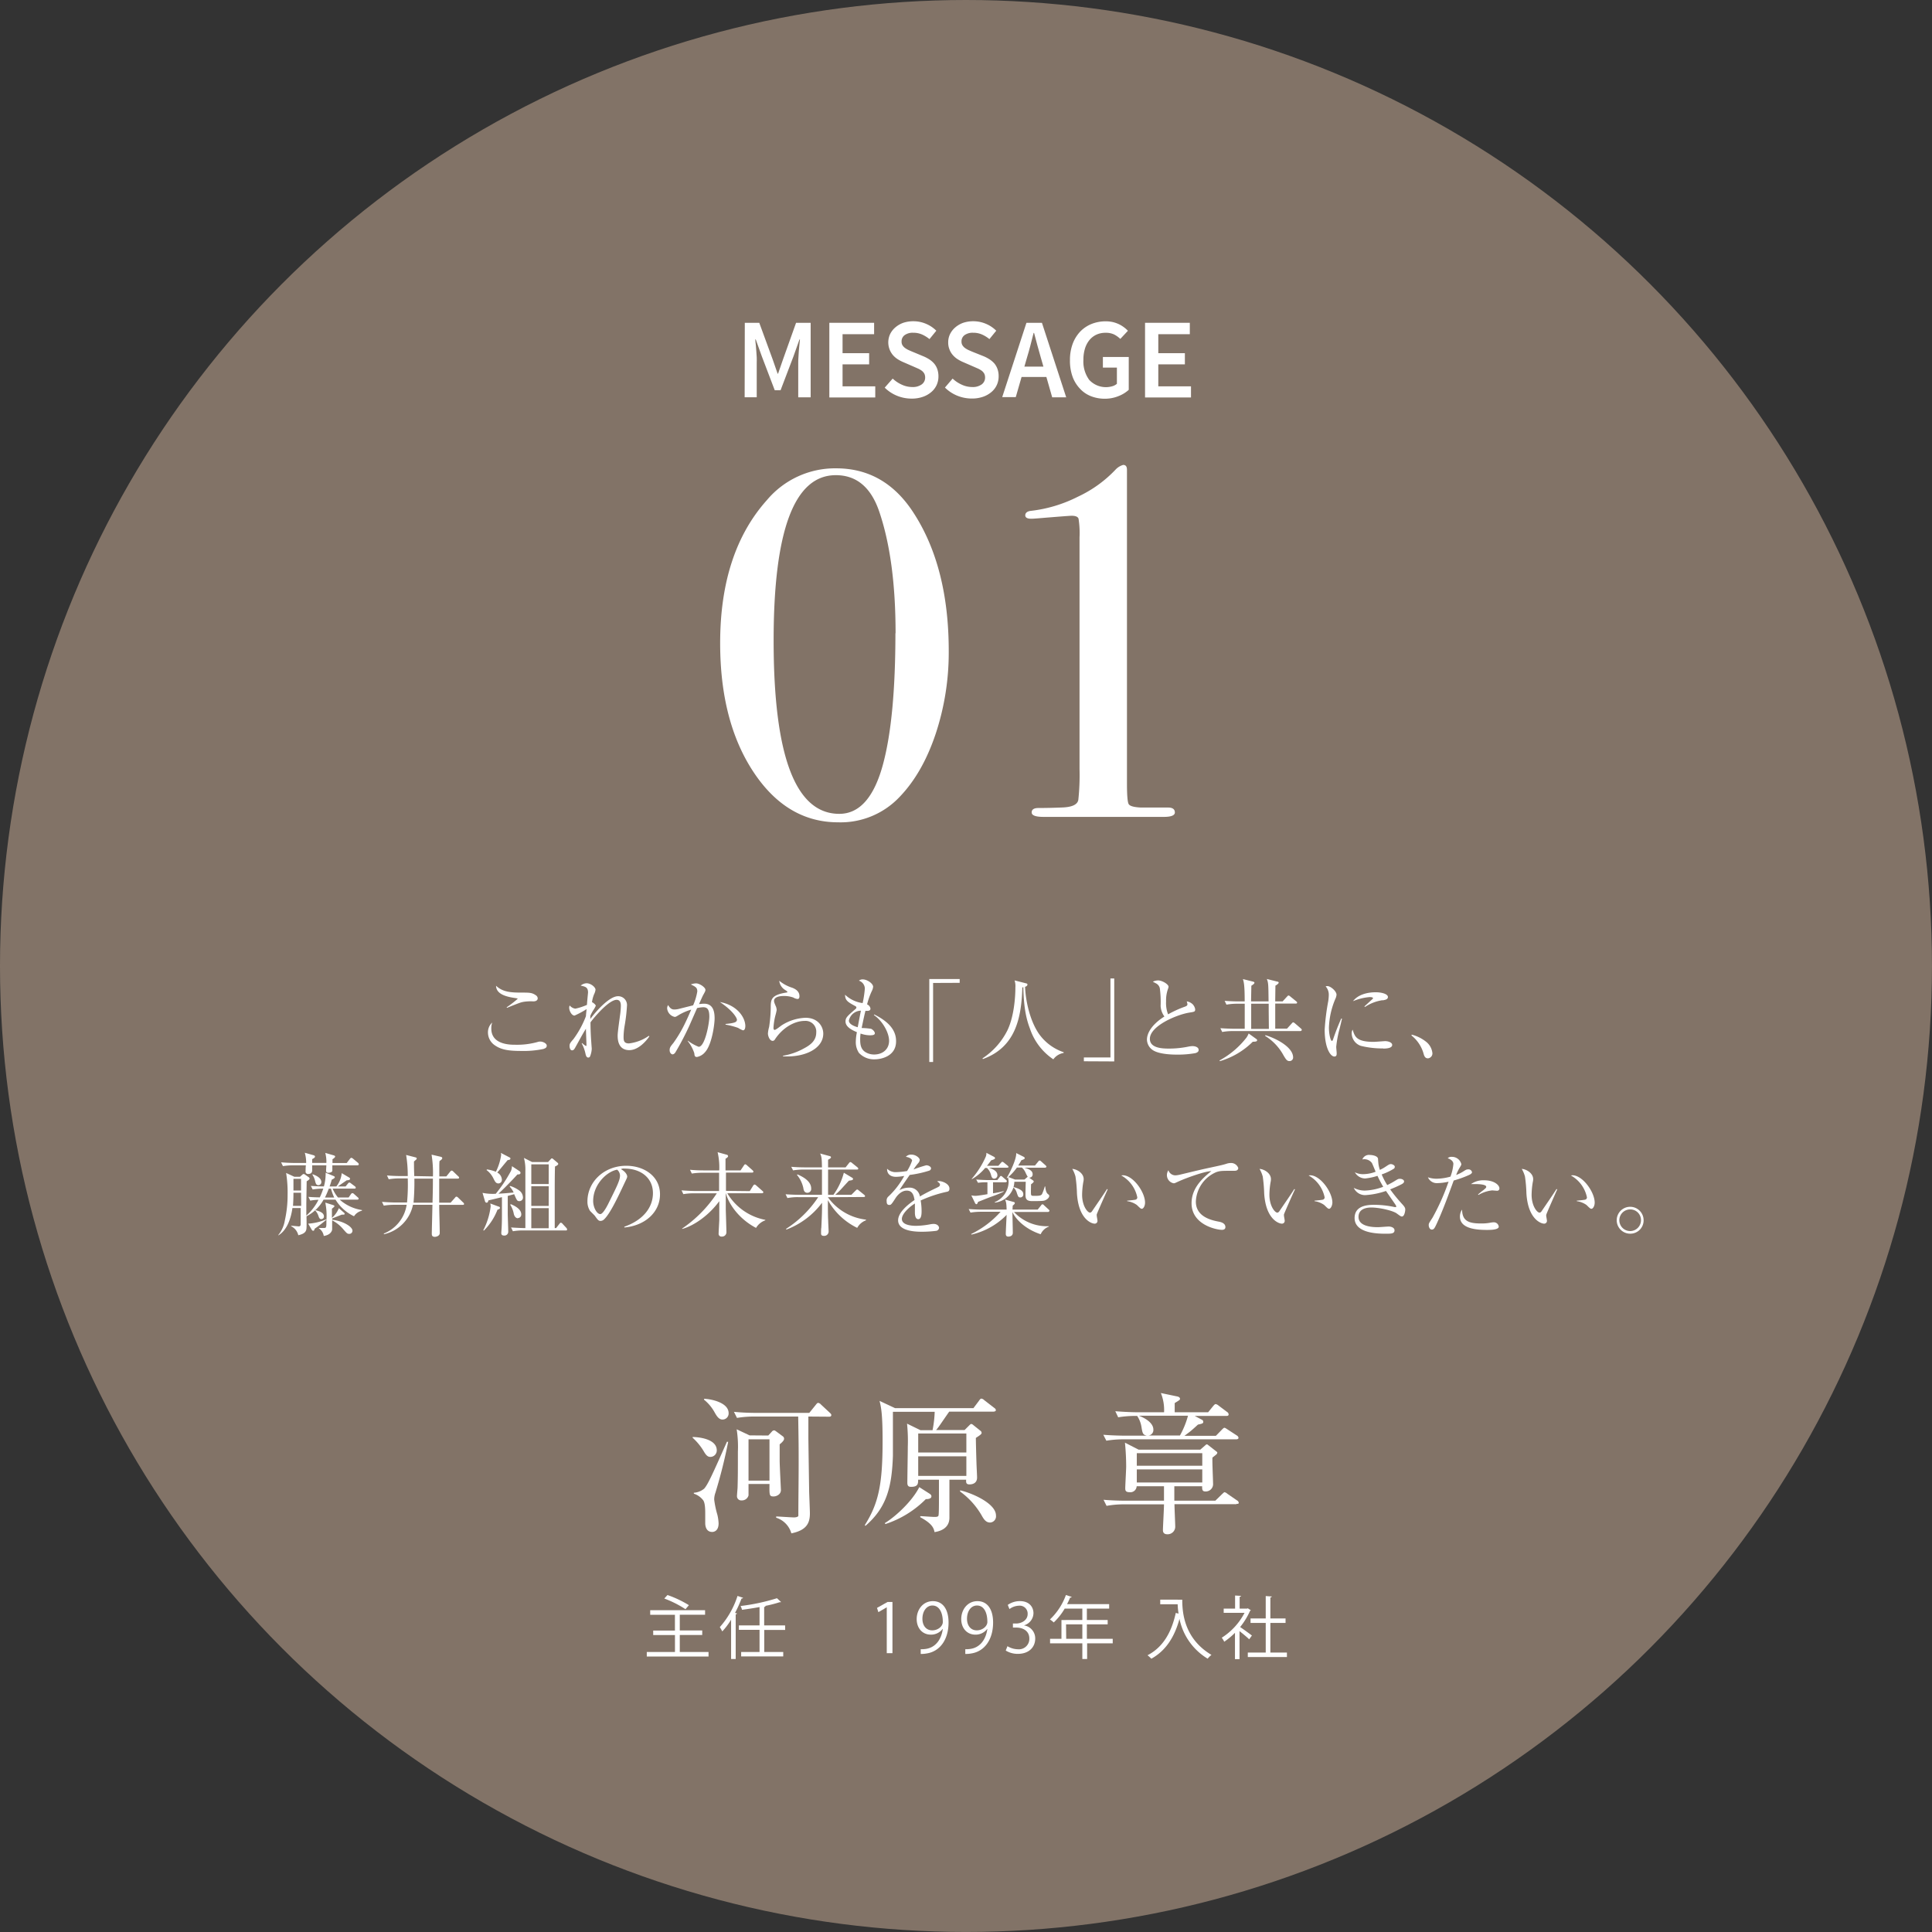
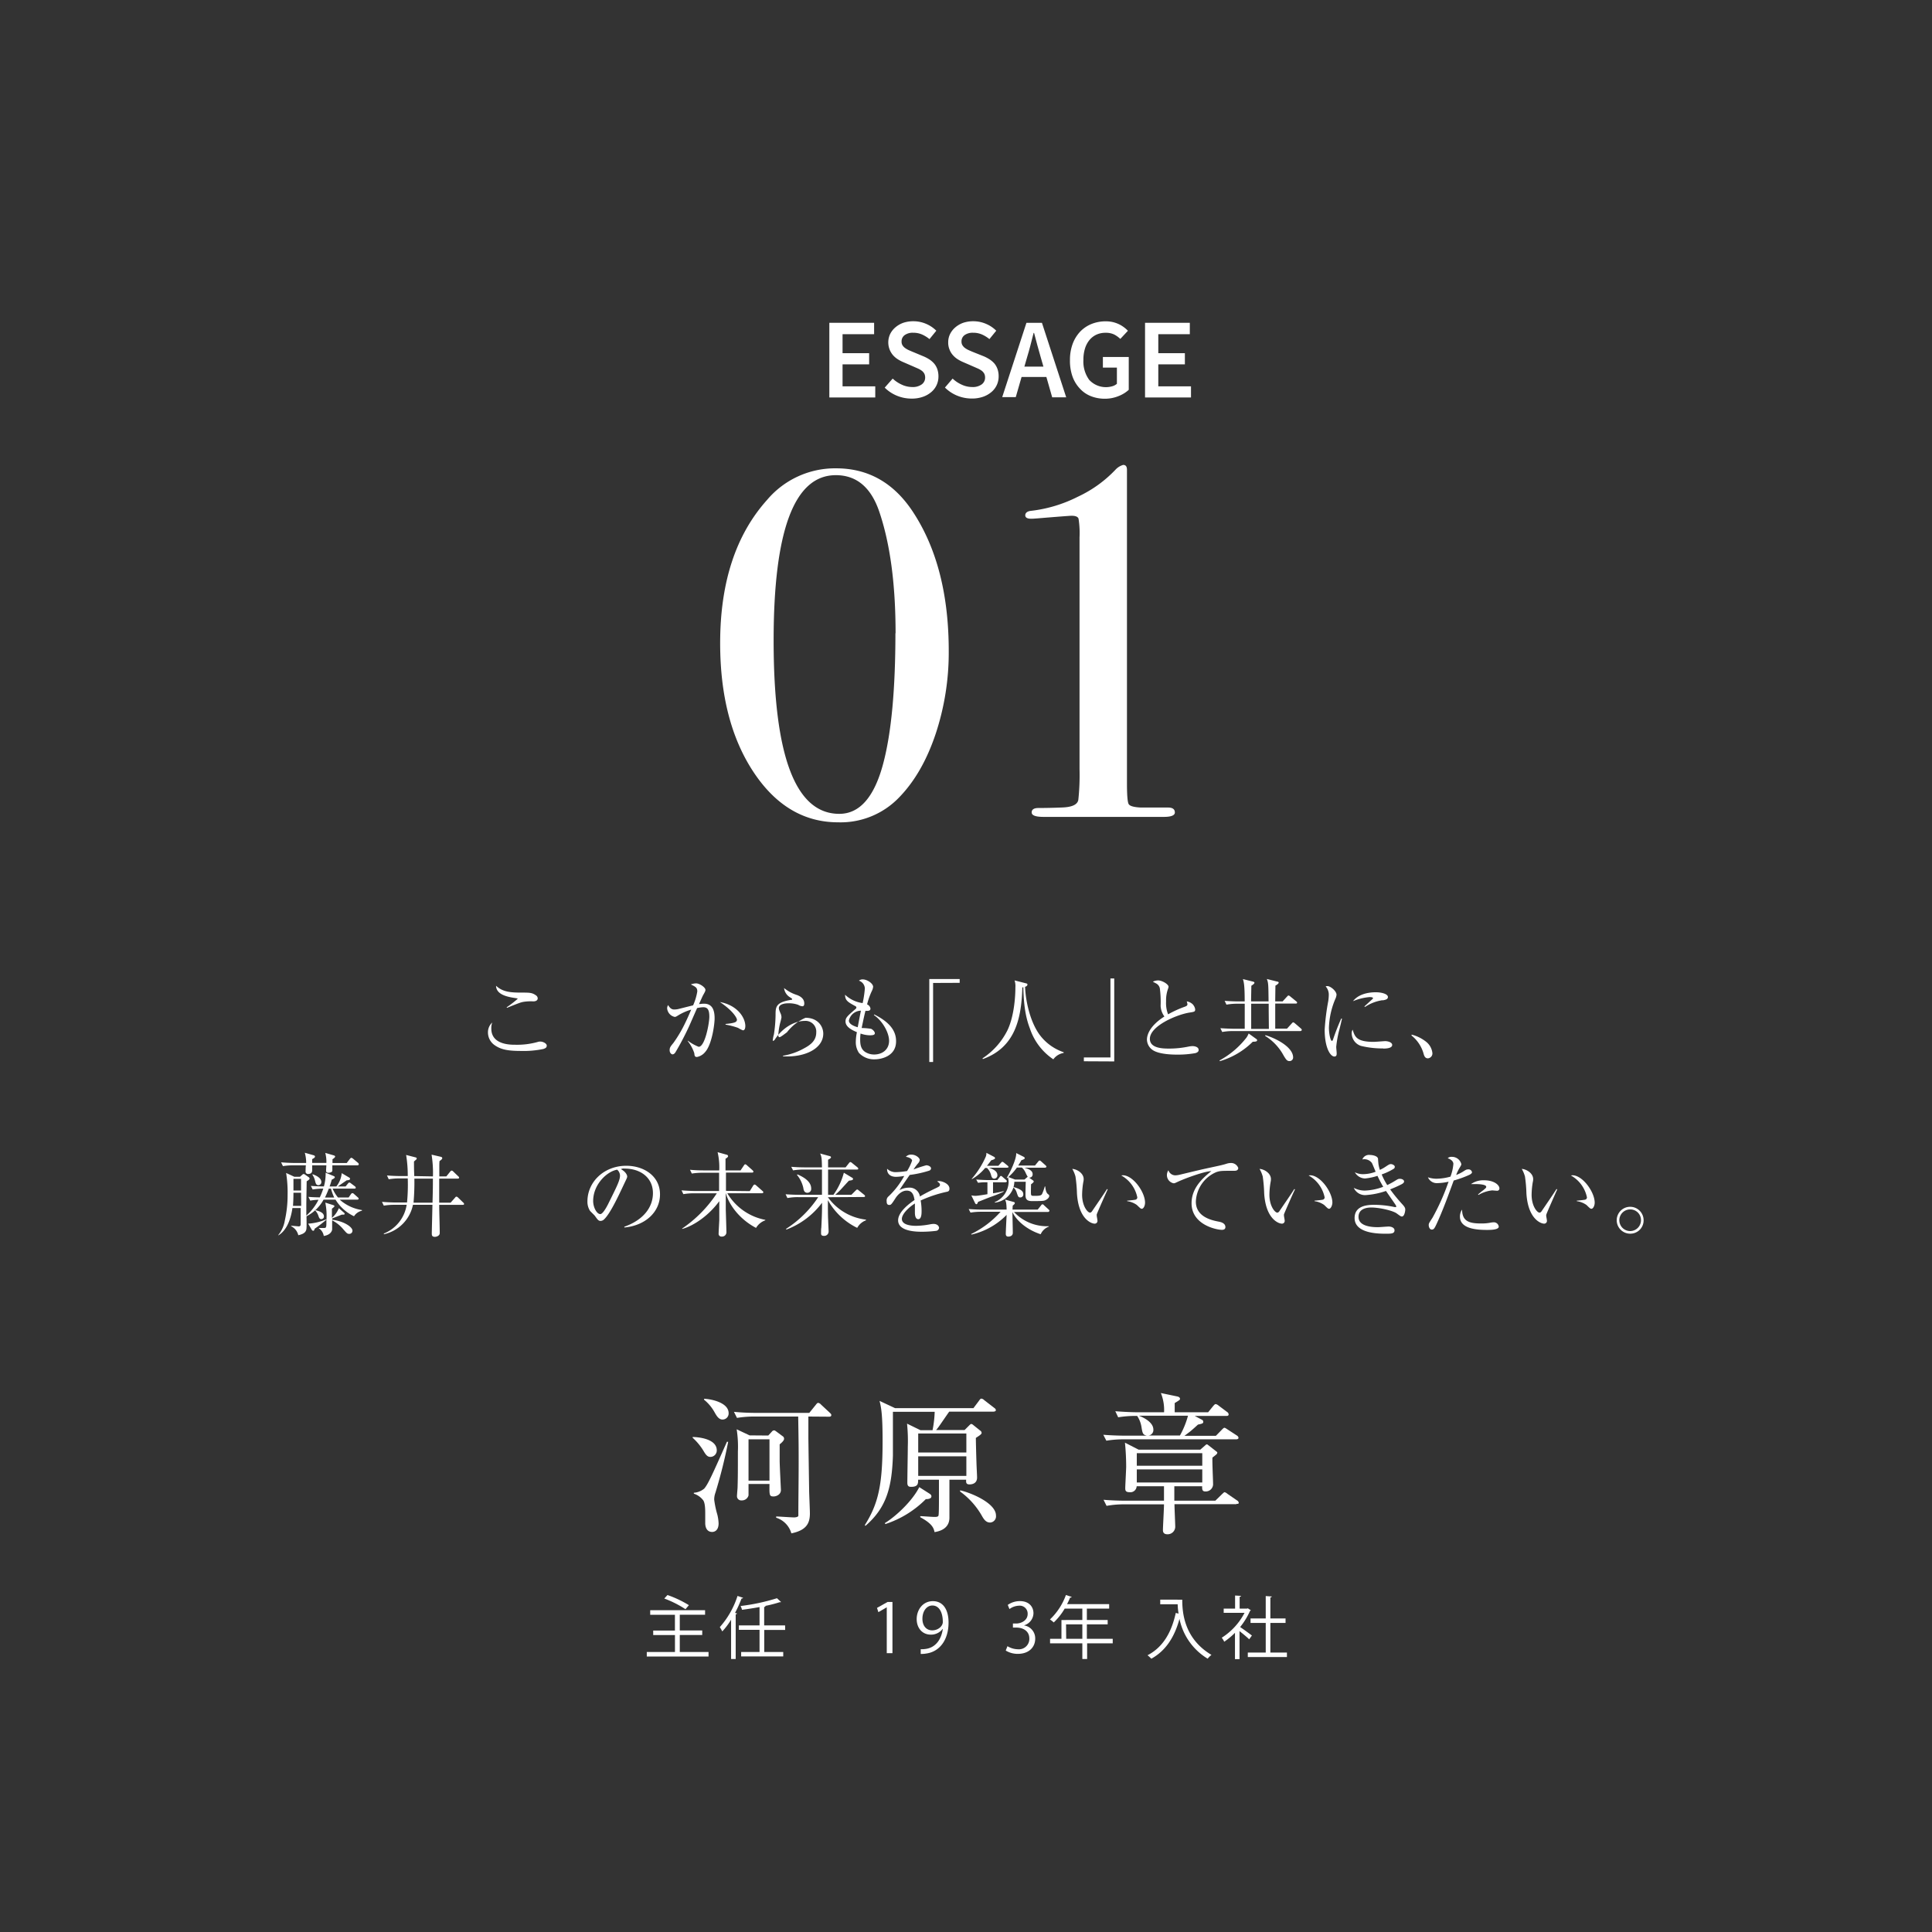
<svg xmlns="http://www.w3.org/2000/svg" viewBox="0 0 508.73 508.73">
  <rect x="0" y="0" width="508.73" height="508.73" fill="#333333" stroke="none" />
  <defs>
    <style>.cls-1{fill:#968375;opacity:0.8;}.cls-2{fill:#fff;}</style>
  </defs>
  <title>message01</title>
  <g id="レイヤー_2" data-name="レイヤー 2">
    <g id="_レイヤー_" data-name="&lt;レイヤー&gt;">
-       <circle class="cls-1" cx="254.36" cy="254.36" r="254.36" />
      <path class="cls-2" d="M143.1,276.21a25.33,25.33,0,0,1-5.93.52c-3.41,0-5.28-.36-6.91-1.51a4.07,4.07,0,0,1-1.77-3.29,3.48,3.48,0,0,1,1.12-2.68,4.43,4.43,0,0,0-.24,1.6c0,4.25,5,4.25,6.29,4.25a20,20,0,0,0,5.88-.72,2.16,2.16,0,0,1,.7-.12c.74,0,1.73.48,1.73,1.08S143.46,276.06,143.1,276.21Zm-2.69-12.53a12.17,12.17,0,0,0-2.54.12c-.74.14-1.06.24-4.37,1.58l-.09-.14a28.49,28.49,0,0,0,2.9-2.23c0-.08-.14-.12-.29-.15-1.94-.29-5.35-.77-5.4-3.29,1.73,1.64,3.84,1.8,6.7,1.8,2.11,0,2.78,0,3.77.7a1,1,0,0,1,.5.82C141.59,263.08,141.49,263.68,140.41,263.68Z" />
-       <path class="cls-2" d="M165.71,276.52c-3.05,0-3.07-3-3.07-3.89s.53-4.49.62-5.23a20,20,0,0,0,.22-2.47c0-.46,0-1.66-1.11-1.66-2,0-5.83,4.49-6.88,5.93,0,1.77.07,3.5.21,5.28,0,.14.12,1.66.12,1.7a6.31,6.31,0,0,1-.45,2,.49.49,0,0,1-.48.29c-.41,0-.6-.43-.72-1a10.06,10.06,0,0,0-1-2.74l.12-.07a4.9,4.9,0,0,0,1,.77c.12,0,.14-.12.14-.29,0-.34-.14-3.58-.14-4.25-.82,1.25-1.78,3.1-2.67,4.68-.38.7-.55,1-1,1s-.64-.63-.64-1.11,0-.72,1-1.82a25.39,25.39,0,0,0,3.31-6.07c0-.34.1-1.08.17-1.85a24.33,24.33,0,0,1-3.17,1.7c-.77,0-1.41-1.25-1.41-2.06a1.23,1.23,0,0,1,.14-.6,2.31,2.31,0,0,0,1.49.84,15.88,15.88,0,0,0,3.05-1c0-.44.28-3.2.28-3.24,0-1.4-.69-1.56-1.94-1.83a2.53,2.53,0,0,1,1.56-.62c1.13,0,2.35,1.05,2.35,1.7a3.58,3.58,0,0,1-.38,1.2,8.54,8.54,0,0,0-.55,2.09c.16,0,1,.62,1,.94a6.77,6.77,0,0,1-.69,1.22,11.43,11.43,0,0,0-.75,1.44c0,.24,0,.36,0,.82,1.46-2,5-6,7.3-6a2.32,2.32,0,0,1,2.35,2.57,45.55,45.55,0,0,1-.63,5.3,19.48,19.48,0,0,0-.26,2.71c0,1,0,1.85,1.42,1.85a11.41,11.41,0,0,0,5.23-2l.14.15C170.15,274.12,168.11,276.52,165.71,276.52Z" />
      <path class="cls-2" d="M185.65,277.05a3.67,3.67,0,0,1-2.11,1.27c-.6,0-.65-.29-.72-1a10.26,10.26,0,0,0-1.73-3.19l0-.12a12,12,0,0,0,2.88,1.63c1.68,0,2.81-6.24,2.81-7.92,0-1.92-.51-2.5-1.64-2.5a9.55,9.55,0,0,0-1.58.22c-.34.77-1.85,4.22-2.11,4.8a73.4,73.4,0,0,1-3.63,6.91c-.24.31-.45.48-.74.48s-.75-.4-.75-1.08.17-.93,1-1.94a34.65,34.65,0,0,0,3.19-5.45c.53-1.08,1-2.18,1.49-3.31a14.09,14.09,0,0,0-3.34,1.46c-.57.36-.76.46-1,.46a2.52,2.52,0,0,1-2-2.26,1.65,1.65,0,0,1,.26-.86c.6,1.08,1.2,1.17,1.64,1.17a5.34,5.34,0,0,0,1.39-.21l3.55-.89a14.75,14.75,0,0,0,1.1-3.65c0-1-.4-1.2-1.7-1.85a4.22,4.22,0,0,1,1.39-.28c.91,0,2.45,1.05,2.45,1.7,0,.29-.05.41-.6,1.39-.14.24-.72,1.56-1.08,2.35.31,0,.79-.09,1.32-.09,2.28,0,2.78,1.87,2.78,3.86C188.17,269.82,187.43,275.13,185.65,277.05Zm10-5.74a6.24,6.24,0,0,1-1.29-.65,19.78,19.78,0,0,0-3.31-.86v-.17c2.42-.24,3-.48,3-1.15,0-.27-.77-2.14-4.49-4.63,4.49.81,6.7,4,6.7,6.38C196.24,270.42,196.24,271.31,195.61,271.31Z" />
-       <path class="cls-2" d="M206.17,278.15V278a17.22,17.22,0,0,0,5.64-2c1.71-.91,3.12-2.07,3.12-4.11a2.82,2.82,0,0,0-3-3.07c-2.86,0-5.93,1.92-7.85,4.83a.73.73,0,0,1-.6.43c-.89,0-1.27-1.42-1.27-1.92a8,8,0,0,1,.31-1.73,36.61,36.61,0,0,0,.43-5c0-2.18,0-3.43,4.16-4.08.14,0,.21-.05.21-.17s-.07-.17-.65-.55a3.25,3.25,0,0,1-1.48-2.38,10.11,10.11,0,0,0,3.45,1.85c.53.22,1.87.77,1.87,2.21,0,.53-.19.74-.5.74a2.5,2.5,0,0,1-1.1-.38,7.27,7.27,0,0,0-2.5-.41c-1.82,0-2.59.58-2.59,1.27,0,.24,0,.39.53,1.59a3.06,3.06,0,0,1,.16.84,12.6,12.6,0,0,1-.33,1.41,17,17,0,0,0-.51,3.27c0,.14,0,.55.32.55s1.63-1.08,1.94-1.27A12.5,12.5,0,0,1,212.1,268c3.29,0,4.68,2.3,4.68,4.17C216.78,276.14,211.89,278.49,206.17,278.15Z" />
+       <path class="cls-2" d="M206.17,278.15V278a17.22,17.22,0,0,0,5.64-2c1.71-.91,3.12-2.07,3.12-4.11a2.82,2.82,0,0,0-3-3.07c-2.86,0-5.93,1.92-7.85,4.83a.73.73,0,0,1-.6.43a8,8,0,0,1,.31-1.73,36.61,36.61,0,0,0,.43-5c0-2.18,0-3.43,4.16-4.08.14,0,.21-.05.21-.17s-.07-.17-.65-.55a3.25,3.25,0,0,1-1.48-2.38,10.11,10.11,0,0,0,3.45,1.85c.53.22,1.87.77,1.87,2.21,0,.53-.19.74-.5.74a2.5,2.5,0,0,1-1.1-.38,7.27,7.27,0,0,0-2.5-.41c-1.82,0-2.59.58-2.59,1.27,0,.24,0,.39.53,1.59a3.06,3.06,0,0,1,.16.84,12.6,12.6,0,0,1-.33,1.41,17,17,0,0,0-.51,3.27c0,.14,0,.55.32.55s1.63-1.08,1.94-1.27A12.5,12.5,0,0,1,212.1,268c3.29,0,4.68,2.3,4.68,4.17C216.78,276.14,211.89,278.49,206.17,278.15Z" />
      <path class="cls-2" d="M230.34,278.94a5.4,5.4,0,0,1-4.17-1.7,5.07,5.07,0,0,1-.82-3,12.8,12.8,0,0,1,.29-2.45c-1.13-.48-3-1.32-3-2.81,0-1,.43-1.39,2.57-3.24.26-.21.29-.33.29-.45s-.08-.27-.27-.36c-2-1.08-2.69-1.49-2.71-3a8.29,8.29,0,0,0,4.63,2.2,27.7,27.7,0,0,0,.58-3.84,2.25,2.25,0,0,0-1.56-2.06,1.47,1.47,0,0,1,1-.34c1.15,0,2.74,1.08,2.74,1.95a3.13,3.13,0,0,1-.36,1.15,19.3,19.3,0,0,0-1.23,3.48,1.44,1.44,0,0,1,.89,1.1c0,.65-.65.63-1.32.6-.31,1.25-.36,1.47-1,4.52a19.57,19.57,0,0,1,2.47.21c.41.17,1,.72,1,1.18s-.6.53-1.32.53a7.62,7.62,0,0,1-2.44-.46,11.35,11.35,0,0,0-.1,1.61c0,1.41.24,2.52,1.32,3.24a4.33,4.33,0,0,0,2.35.67c2.31,0,3.94-1.44,3.94-3.6s-1.73-5.26-4-6.79l.1-.15c3.62,1.8,5.74,4,5.74,7C236,278.15,232,278.94,230.34,278.94Zm-6.81-10.2c0,1,1.56,1.54,2.32,1.75.17-.88.44-2.35.84-4.36A3.29,3.29,0,0,0,223.53,268.74Z" />
      <path class="cls-2" d="M245.7,258.83v20.81h-1V257.8h8v1Z" />
      <path class="cls-2" d="M280.07,277.26a4.19,4.19,0,0,0-2.71,1.68,15.79,15.79,0,0,1-6.15-8.06c-.81-2.14-1.63-5-1.75-10.92l-.26.05c-.24,8.16-1.83,15.76-10.39,18.86l-.1-.19a18.94,18.94,0,0,0,6.55-7.35c1.73-3.57,2.11-8.66,2.11-11.35a4.93,4.93,0,0,0-.21-1.82l2.9.74c.41.1.48.15.48.34,0,.38-.38.53-.62.6.17,4.17,1.44,9.21,3.67,12.41a13.06,13.06,0,0,0,6.5,4.82Z" />
      <path class="cls-2" d="M285.4,279.45v-1h7v-20.8h1v21.84Z" />
      <path class="cls-2" d="M314.75,277.31a26.33,26.33,0,0,1-4.75.39c-.82,0-4.73,0-6.48-1.21a3.42,3.42,0,0,1-1.51-2.73c0-1.49,1-3.82,4.6-6.1a5.13,5.13,0,0,1-1-2.78,27.09,27.09,0,0,0-.21-4.66,1.92,1.92,0,0,0-.89-1.22c-.67-.36-.77-.39-.94-.51a3.46,3.46,0,0,1,1.37-.33c1.06,0,2.76,1,2.76,1.68a2.08,2.08,0,0,1-.14.53,9,9,0,0,0-.51,3.31,8.17,8.17,0,0,0,.53,3.41,28.11,28.11,0,0,1,4.39-2c.44-.16.7-.31.7-.64a2.52,2.52,0,0,0-.19-.77,2.86,2.86,0,0,1,1.58.77,2.54,2.54,0,0,1,.65,1.29c0,.67-.17.67-1.49.89-3.41.53-10.44,3.55-10.44,6.91,0,2.57,3.58,2.57,5.14,2.57a25.08,25.08,0,0,0,5.16-.55,6.16,6.16,0,0,1,.91-.1c.65,0,1.63.24,1.63,1C315.66,277,315.06,277.22,314.75,277.31Z" />
      <path class="cls-2" d="M329.87,274.31a20.3,20.3,0,0,1-8.66,5.11l-.08-.19a22.71,22.71,0,0,0,7.08-6,4.71,4.71,0,0,0,.58-1.1l2,1.44c.17.12.24.24.24.33C331,274.26,330.64,274.29,329.87,274.31Zm12.53-2.81H324.66a15.32,15.32,0,0,0-2.83.24l-.48-1c1.61.12,3.26.15,3.7.15h2.71V264.3h-2a15.3,15.3,0,0,0-2.81.24l-.48-1c1.49.12,3,.15,3.67.15h1.61c0-4.35-.22-5-.46-5.88l2.67.67c.19.05.36.14.36.31s-.27.43-.82.77c0,.65-.07,3.55-.07,4.13h4.61c-.05-4.4-.05-4.9-.46-5.91l2.78.7c.13,0,.34.07.34.29s-.6.64-.86.76c0,.34-.05,3.56-.05,4.16h1.94l1.18-1.28c.17-.16.24-.28.38-.28a.88.88,0,0,1,.44.24l1.58,1.29c.12.1.24.17.24.36s-.19.24-.36.24h-5.4v1c0,.34,0,4.71,0,5.6h3.1l1.25-1.37c.14-.15.26-.29.36-.29a.9.9,0,0,1,.45.24l1.59,1.37c.14.12.24.21.24.38S342.57,271.5,342.4,271.5Zm-8.33-5.45c0-.64,0-.76,0-1.75h-4.61c0,.6,0,5,0,6.63h4.66Zm5.47,13.35c-.64,0-.91-.41-1.56-1.49a13.66,13.66,0,0,0-4.85-5.14l.08-.19c3.26,1,7.29,3.31,7.29,5.86A.93.93,0,0,1,339.54,279.4Z" />
      <path class="cls-2" d="M352.69,271.07a28.51,28.51,0,0,0-.84,4.58c0,.27.12,1.42.12,1.66,0,.41,0,.89-.62.89-1,0-2.54-2.21-2.54-7.08a59.17,59.17,0,0,1,.93-7.44,11.44,11.44,0,0,0,.15-1.61,3.23,3.23,0,0,0-.82-2.33,1,1,0,0,1,.43-.09c.87,0,2.43,1.34,2.43,2.28a3.15,3.15,0,0,1-.32,1.12,21,21,0,0,0-1.68,7.54c0,1.66.41,3.5.8,3.5.14,0,.26-.28.31-.45a58.39,58.39,0,0,1,2.14-5.45l.19.05C353.22,268.91,352.89,270.3,352.69,271.07Zm11.55,5a23.7,23.7,0,0,1-5.88-.67,3.52,3.52,0,0,1-2.43-3.27,1.73,1.73,0,0,1,.25-1c.55,1.82,1,3.21,5.51,3.21.49,0,2.81-.19,3.05-.19.84,0,1.85.36,1.85,1S365.75,276.11,364.24,276.11Zm-.19-12.7a11.18,11.18,0,0,0-4.63,1.78l-.15-.14,2.19-2a.22.22,0,0,0,.07-.19c0-.27-.75-.27-.89-.27a14.26,14.26,0,0,0-4.37,1.08c1.3-1.72,3.72-2.35,6-2.35,1.49,0,3.2.43,3.2,1.27C365.42,263.13,364.91,263.27,364.05,263.41Z" />
      <path class="cls-2" d="M376,278.68c-.77,0-1-.63-1.2-1.42a9.35,9.35,0,0,0-3.14-4.61l.07-.21a10.09,10.09,0,0,1,3.81,1.89,4.38,4.38,0,0,1,1.64,3A1.3,1.3,0,0,1,376,278.68Z" />
      <path class="cls-2" d="M93.22,320.26a11.38,11.38,0,0,1-4.87-4.37H85.2a10.57,10.57,0,0,1-4.49,4.37c0,.48.05,2.57,0,3,0,1.27-.84,1.68-2.16,2a3.53,3.53,0,0,0-1.88-2.37l0-.12c.36,0,1.94.16,2,.16s.5,0,.5-.52V318.1H77c-.34,2.47-1.32,5.81-3.72,7.2l0-.09A8.2,8.2,0,0,0,75,321.37a30.28,30.28,0,0,0,.73-6.75,32.36,32.36,0,0,0-.39-5.76l2.16,1H79l.56-.5c.16-.15.26-.22.38-.22a.69.69,0,0,1,.43.19l.89.63a.47.47,0,0,1,.26.41c0,.16-.24.36-.77.69,0,.91-.09,5.4-.09,6.15,0,.45,0,2.44,0,2.88a13.58,13.58,0,0,0,3.2-4.16,11.85,11.85,0,0,0-2.16.22l-.49-1c.58.05,1.4.12,3,.14a19,19,0,0,0,.91-2.3,17.35,17.35,0,0,0-2.79.22l-.48-.94c1.37.1,2,.12,3.44.14a12.68,12.68,0,0,0,.45-2.9,4.35,4.35,0,0,0,0-.72l2.06.86c.24.1.36.17.36.36s-.53.51-.79.6c-.15.46-.24.89-.58,1.8h1.78a6.57,6.57,0,0,0,1.41-3.5l2,1.18a.33.33,0,0,1,.19.31c0,.26-.19.33-.91.41-.34.26-2,1.36-2.26,1.6H91l.6-.74c.17-.19.27-.29.39-.29a.94.94,0,0,1,.45.24l1,.75a.55.55,0,0,1,.24.38c0,.19-.21.24-.36.24H87.58A9.66,9.66,0,0,0,89,315.32h2.8l.6-.87c.15-.21.27-.28.39-.28a.65.65,0,0,1,.41.21l1,.89a.54.54,0,0,1,.24.38c0,.17-.22.24-.36.24H89.45a11.39,11.39,0,0,0,5.86,2.74v.17A3.36,3.36,0,0,0,93.22,320.26Zm.89-13.41h-6.6v1.39c0,.38-.56.57-1,.57-.22,0-.65,0-.65-.55,0-.21.07-1.2.07-1.41H82.2c0,.21,0,1.22,0,1.34,0,.58-.34.94-1.08.94a.61.61,0,0,1-.65-.72c0-.17,0-.92.07-1.56H77.33a17.46,17.46,0,0,0-2.83.21l-.48-1c1.6.15,3.28.17,3.69.17h2.91a9.68,9.68,0,0,0-.36-2.69l2.3.65c.22.07.38.17.38.36s-.14.36-.74.67c0,.7,0,.77,0,1h3.74a9,9,0,0,0-.29-2.64l2.24.65c.21.07.36.17.36.31s-.22.43-.7.7c0,.16,0,.76,0,1H91.3l.81-1.06c.17-.21.29-.31.41-.31a1.13,1.13,0,0,1,.51.29l1.2,1a.57.57,0,0,1,.24.39C94.47,306.8,94.27,306.85,94.11,306.85Zm-14.84,7.22h-2c0,.29,0,1.87-.12,3.46h2.16Zm0-3.67h-2v3.09h2Zm3.58,13.15c-.07.38-.19.53-.38.53s-.29-.12-.41-.31l-.91-1.56a14.58,14.58,0,0,0,4.75-1.13l0,.12C84.53,322.35,83.79,322.9,82.85,323.55Zm1-11.47c-.6,0-.72-.48-.87-1.06a4.8,4.8,0,0,0-.72-1.7l.07-.12c1,.36,2.29,1,2.29,2.06A.81.81,0,0,1,83.86,312.08Zm.79,8.95c-.48,0-.63-.38-.79-.86a3.83,3.83,0,0,0-.82-1.4l0-.12c.84.22,2.27.58,2.27,1.66A.66.66,0,0,1,84.65,321ZM92,324.9c-.55,0-.65-.12-1.54-1.13a9.39,9.39,0,0,0-3-2.43c0,1.39,0,2.26,0,2.43-.07.5-.55,1.44-2.21,1.68a2.88,2.88,0,0,0-1.27-2l0-.1c.19,0,1.11,0,1.27,0,.7,0,.7-.11.7-2a17.15,17.15,0,0,0-.29-4.68l2,.63c.29.09.41.19.41.31s-.34.43-.67.65v2.42a6.43,6.43,0,0,0,1.82-2.54l1.3,1.13a.52.52,0,0,1,.24.38c0,.12-.15.19-.43.19H90c-.57.22-2.11.84-2.52,1l0,0v.34c3,.36,5.33,1.87,5.33,2.88A.82.82,0,0,1,92,324.9ZM87.15,313h-.58a25.32,25.32,0,0,1-1,2.33H88A15.07,15.07,0,0,1,87.15,313Z" />
      <path class="cls-2" d="M114,309.77a30,30,0,0,0-.36-5.73l2.38.55c.26.07.43.14.43.38s-.24.41-.72.77c-.05.72-.05.82-.05,1.44v2.59h1.85l1-1.24c.1-.12.24-.29.39-.29a.65.65,0,0,1,.43.24l1.3,1.25a.55.55,0,0,1,.24.36c0,.24-.22.26-.39.26h-4.85c0,.67,0,3.62,0,4.22,0,.24,0,1.42,0,2.12h3l1.15-1.3c.14-.17.22-.29.38-.29a.67.67,0,0,1,.44.24l1.34,1.3a.58.58,0,0,1,.24.38c0,.22-.22.24-.36.24h-6.19c0,1.71.14,5.79.14,7.42,0,.77-.91,1-1.27,1-.82,0-.82-.48-.82-.89,0-.62.15-6.34.17-7.54h-5.13a10,10,0,0,1-7.66,7.75l0-.19a9.73,9.73,0,0,0,6-7.56h-3.19a16,16,0,0,0-2.83.22l-.48-1c1.49.12,3,.17,3.7.17h2.9a49.66,49.66,0,0,0,.19-6.34h-2.18a16.31,16.31,0,0,0-2.83.22l-.46-1c1.63.14,3.34.16,3.67.16h1.8a33.55,33.55,0,0,0-.43-5.56l2.42.62c.15.05.37.07.37.31s-.15.27-.24.36-.24.22-.48.43c0,2.86.07,3.17.07,3.84Zm-4.89.58a60,60,0,0,1-.22,6.34h5c.07-2.81.1-3.51.1-6.34Z" />
-       <path class="cls-2" d="M136.75,316.28c-.57,0-.65-.19-1.36-1.83l-1.69.46v4.68c0,.77.13,4.08.13,4.75a1,1,0,0,1-1.11,1c-.72,0-.72-.48-.72-.68s.1-1.29.1-1.53c.07-1.4.07-2.76.07-3.53v-4.37c-.55.14-3,.74-3.55.84-.1.34-.19.62-.48.62s-.41-.28-.46-.48l-.62-2.11a13.26,13.26,0,0,0,3.48.24,36.9,36.9,0,0,0,4-6,3.21,3.21,0,0,0,.26-1.27l2,1.32a.59.59,0,0,1,.26.43c0,.46-.55.43-.81.43-1.3,1.44-3.56,3.77-5,5.07,1.25-.07,2-.12,4-.31a5.36,5.36,0,0,0-1.05-1.56l.12-.17a8,8,0,0,1,2.3,1.13,2.31,2.31,0,0,1,1.08,1.82A.93.93,0,0,1,136.75,316.28ZM131,318.53a15.69,15.69,0,0,1-3.58,5.5l-.17-.07a18.39,18.39,0,0,0,1.95-6.27,3.62,3.62,0,0,0-.1-.79l2.21.82c.15,0,.34.14.34.36S131.18,318.51,131,318.53Zm2.64-13c-.46.5-2.31,2.81-2.71,3.21a2.24,2.24,0,0,1,1.22,1.88.92.92,0,0,1-.91,1c-.65,0-.91-.5-1.3-1.29a6,6,0,0,0-1.82-2.23l.09-.17a9.5,9.5,0,0,1,2.36.62,14.35,14.35,0,0,0,1.39-4.41,3.05,3.05,0,0,0-.07-.56l2.3,1.2a.33.33,0,0,1,.22.32C134.38,305.38,134,305.45,133.61,305.48Zm2.76,15.26c-.67,0-1-.67-1.11-1.17a6.81,6.81,0,0,0-.93-2.38l.12-.17c1.2.48,2.78,1.37,2.78,2.69A.92.92,0,0,1,136.37,320.74ZM149,324H137.88a15.21,15.21,0,0,0-2.83.21l-.48-1c1.58.12,3.21.17,3.77.17,0-12.12,0-13.37,0-15.07a11.81,11.81,0,0,0-.38-3.41l2.14,1.08h4.22l.67-.72c.12-.14.22-.24.34-.24s.19.05.38.22l1,.84c.12.09.29.26.29.4s-.17.39-.86.68c-.07,2.4-.07,5-.07,7.56v8.66h.36l.88-1.13c.15-.19.24-.29.36-.29a.63.63,0,0,1,.44.27l1,1.08a.7.7,0,0,1,.21.38C149.35,324,149.16,324,149,324Zm-4.51-17.4H139.9v5.18h4.58Zm0,5.76H139.9v5.18h4.58Zm0,5.76H139.9v5.3h4.58Z" />
      <path class="cls-2" d="M164.4,323.22l0-.2c5.13-1.82,7.53-5.21,7.53-8.85,0-4.06-3.26-6.46-7.44-6.46a1.88,1.88,0,0,0-1,.14c1.3.7,1.66,1.59,1.66,1.92s-.08.44-.82,2c-1.54,3.28-3.79,8.11-5.42,9.45a1.41,1.41,0,0,1-.77.27c-.55,0-.77-.32-1.49-1.32-.17-.24-1.13-1.13-1.3-1.35a4.49,4.49,0,0,1-.67-2.45c0-5.16,4.37-9.4,10.23-9.4,4.65,0,8.88,2.71,8.88,7.53C173.79,319.16,169.9,322.73,164.4,323.22ZM162.51,308c-2.64.43-6.32,3.84-6.32,8.25,0,1.64.94,3.44,1.88,3.44.64,0,1.58-1.71,2-2.52,2.4-4.83,3.19-6.39,3.19-7.64A2.1,2.1,0,0,0,162.51,308Z" />
      <path class="cls-2" d="M197.43,313.64l.88-1.42c.08-.12.24-.31.39-.31a.88.88,0,0,1,.45.26l1.61,1.42c.15.12.24.22.24.36s-.19.26-.36.26h-9.12a14.87,14.87,0,0,0,10,7v.12a4.61,4.61,0,0,0-2.44,2c-5.07-2.67-7.44-7-7.92-9.08h-.05c0,1.08,0,3.27,0,4.28.05,1.56.17,5.56.17,5.88a1.14,1.14,0,0,1-1.23,1.2.73.73,0,0,1-.82-.84c0-.55.15-3,.17-3.48,0-1.28,0-3.12,0-5-2.59,3.55-6.48,6.41-9.77,7.32v-.12a33.38,33.38,0,0,0,9.12-9.27h-6a15.65,15.65,0,0,0-2.81.22l-.48-1c1.75.14,3.27.17,3.67.17h6.22c0-1.44,0-3.34,0-4.8H185a16.88,16.88,0,0,0-2.83.21l-.48-1c1.22.12,2.47.17,3.7.17h4a17.7,17.7,0,0,0-.43-4.8l2.4.67a.42.42,0,0,1,.36.39c0,.26-.48.55-.68.67v3.07H195l.87-1.29c.12-.2.24-.32.38-.32a.74.74,0,0,1,.41.24l1.49,1.32c.09.1.24.22.24.39s-.22.24-.36.24h-6.87v4.8Z" />
      <path class="cls-2" d="M218,315.25a14.36,14.36,0,0,0,10,5.9l.05.17a4.33,4.33,0,0,0-2.33,2,17.66,17.66,0,0,1-7.72-7.3c0,2.38,0,4.18.07,5.28,0,.48.12,2.57.12,3a1.16,1.16,0,0,1-1.23,1.13c-.76,0-.76-.44-.76-.72s0-1.18.07-1.44c.17-3.46.19-4.42.19-6.56a21,21,0,0,1-9.39,7.06l-.09-.19a28.55,28.55,0,0,0,8.47-8.35h-5.28a14.36,14.36,0,0,0-2.83.24l-.48-1c1.22.09,2.47.14,3.7.14h5.88c0-2.59,0-3,0-6.65h-4.78a18.54,18.54,0,0,0-2.83.22l-.48-.94c1.22.1,2.47.15,3.69.15h4.4c-.05-2.14-.05-2.72-.48-3.65l2.54.69c.15.05.31.1.31.32s-.26.33-.76.64c0,.22,0,1.66,0,2h4.61l.86-1.08c.12-.17.27-.32.39-.32a.94.94,0,0,1,.48.27l1.37,1.1a.63.63,0,0,1,.24.36c0,.24-.24.24-.39.24h-7.56c0,3.12,0,3.51,0,6.65h1.41a17.46,17.46,0,0,0,2.74-5.81l2.16,1.3c.24.14.26.24.26.31,0,.31-.24.38-1.08.48-.21.22-.36.38-1.75,1.9a19.34,19.34,0,0,1-1.85,1.82h4.25l1.1-1.1c.22-.22.32-.29.41-.29s.22.05.43.24l1.4,1.13a.65.65,0,0,1,.26.36c0,.24-.26.24-.38.24Zm-8-6c1,.43,3.6,1.61,3.6,3.7a1,1,0,0,1-1,1.13c-.82,0-1-.72-1.06-1.23a8.16,8.16,0,0,0-1.7-3.5Z" />
      <path class="cls-2" d="M249.17,313.85a33.6,33.6,0,0,0-6.74,2.26,16.5,16.5,0,0,1,.24,2.83c0,.51,0,2.09-.87,2.09s-.89-1.37-.89-1.78,0-2,0-2.35c-1.61,1-3.43,2.76-3.43,4.06,0,1.82,3.14,1.82,3.84,1.82a21.45,21.45,0,0,0,3.67-.41,5,5,0,0,1,.84-.09c1,0,1.44.62,1.44,1.05a.88.88,0,0,1-.74.77,31.07,31.07,0,0,1-3.68.24c-1.32,0-6.36,0-6.36-3,0-2.26,3-4.44,4.32-5.36-.21-1.27-.55-2.47-2.06-2.47s-2.62,1.44-3,2.07c-1.08,1.68-1.18,1.7-1.59,1.7-.57,0-.69-.41-.69-1A1.4,1.4,0,0,1,234,315a21.43,21.43,0,0,0,4.1-5.36,12.86,12.86,0,0,1-2.14.24c-1.63,0-2.42-.88-2.37-2.13a3.19,3.19,0,0,0,2.47.89,19.12,19.12,0,0,0,2.79-.29,13,13,0,0,0,1.32-2.74c0-.33-.53-.84-1.64-1a1.83,1.83,0,0,1,1.47-.58c1.17,0,2.18.89,2.18,1.39a1.4,1.4,0,0,1-.38.84,14.56,14.56,0,0,0-1.25,1.68,32.55,32.55,0,0,1,3.34-1.1c.57,0,1.27.34,1.27.82a.68.68,0,0,1-.51.6,28.41,28.41,0,0,1-5.11,1.12c-2.16,3.12-2.37,3.46-2.69,4a5.16,5.16,0,0,1,2.45-.65,2.74,2.74,0,0,1,2.93,2.33c1.63-1,4-2.09,4.68-2.43.43-.21.6-.38.6-.69s-.19-.46-.74-.87a1.4,1.4,0,0,1,.5-.07c.86,0,2.74.7,2.74,2C250,313.66,249.67,313.76,249.17,313.85Z" />
      <path class="cls-2" d="M276,319.13h-9a11.86,11.86,0,0,0,9.17,3.75V323a3.71,3.71,0,0,0-2.14,2c-4.48-1.48-6.81-4.36-7.44-5.85,0,.79.1,4.61.1,5.47,0,1-1.08,1-1.18,1-.6,0-.67-.43-.67-.72,0-.72.19-4.22.22-5a18.8,18.8,0,0,1-9.27,5.19l-.07-.15a24.74,24.74,0,0,0,7.75-5.86h-5.08a17,17,0,0,0-2.84.22l-.48-.94c1.9.15,3.27.15,3.7.15h6.29c-.05-1.8-.15-2.09-.43-2.64l2.25.62c.12,0,.34.12.34.29s-.15.38-.55.67c-.05.75-.05.82-.05,1.06h6.62l.87-1.08c.12-.17.24-.31.36-.31s.24,0,.45.26l1.18,1.08c.14.14.24.22.24.36S276.1,319.13,276,319.13Zm-11.26-7.82h-3.26v2.9a21.72,21.72,0,0,0,2.8-.57l0,.14a29.39,29.39,0,0,1-3.5,1.42c-1.13.43-2.5,1-3.24,1.27-.17.53-.32.62-.46.62a.52.52,0,0,1-.31-.26l-1-2.06a6.77,6.77,0,0,0,1.05.12c.58,0,2.52-.32,3.19-.44v-3.14h-.48a14.24,14.24,0,0,0-2,.14l-.48-.86c1.35.1,2.57.14,2.91.14h2.66l.58-.76c.17-.22.21-.32.36-.32s.26.1.45.27l.89.77a.58.58,0,0,1,.24.36C265.08,311.26,264.89,311.31,264.72,311.31Zm.43-3.84h-4.77c1.05.41,2.23.84,2.23,2a.86.86,0,0,1-.82.89c-.62,0-.74-.56-.86-1a4.1,4.1,0,0,0-1.06-1.82h-.48a13,13,0,0,1-3.48,2.95l-.07-.07a22.83,22.83,0,0,0,3.65-5.71,2.27,2.27,0,0,0,.22-1.15l1.92,1c.21.1.36.24.36.41s-.27.36-1,.55c-.41.55-.67.91-1.13,1.46h3l.67-.76c.24-.27.27-.29.39-.29s.26.09.45.24l.94.77c.09.09.24.24.24.36S265.32,307.47,265.15,307.47ZM275.33,316c-.41.22-.79.27-3.58.27-1.72,0-1.72-.89-1.72-1.9,0-.19,0-1.1.07-3.19h-3a7.42,7.42,0,0,1-.21,1.39c1.68.48,2.56,1,2.56,1.87a.78.78,0,0,1-.76.87c-.53,0-.6-.22-.92-1.11a3,3,0,0,0-.91-1.53,5.83,5.83,0,0,1-4.89,4l-.05-.12a5.94,5.94,0,0,0,3.67-5.23,5.65,5.65,0,0,0-.17-1.3l-.24.2-.09-.08c.72-1.1,2.64-5,2.49-6.52l2,1c.07.05.26.17.26.34s-.21.33-.89.55c-.26.48-.45.79-.84,1.39h4.42l.82-1c.14-.19.26-.31.4-.31s.27.1.44.26l1.12,1c.12.12.24.24.24.36s-.24.27-.38.27h-5.42c1,.31,2.16.67,2.16,1.72a.84.84,0,0,1-.94.89l1,.7c.07.05.24.21.24.33s-.26.41-.72.72c0,.53-.07,2.28,0,2.67s.28.38,1,.38c1.18,0,1.66-.07,1.9-.48a13.77,13.77,0,0,0,.72-2h.12c.12,1.15.31,1.72.77,2.06.21.14.28.26.28.38C276.31,315.37,275.76,315.8,275.33,316Zm-5.26-7.17a3.77,3.77,0,0,0-1-1.39h-1.3a13.18,13.18,0,0,1-2.26,2.49l1.78.67h2.47l.63-.55a.45.45,0,0,1,.24-.14A12.1,12.1,0,0,1,270.07,308.84Z" />
      <path class="cls-2" d="M288.79,319.78a1.65,1.65,0,0,0,0,.31c0,.2.19,1.11.19,1.3a.72.72,0,0,1-.75.82c-.84,0-4.25-1.2-4.65-8a36.48,36.48,0,0,0-.39-4.42,8.19,8.19,0,0,0-.84-2c1.23.07,3,1.13,3,2.69a3.2,3.2,0,0,1-.1.79,21.38,21.38,0,0,0-.31,3.34c0,2.95,1.44,4.7,2.09,4.7.26,0,.5-.31.57-.43,1.08-1.61,2.86-4.15,3.89-5.78l.19.07C291.34,313.88,288.84,319.52,288.79,319.78Zm11.89-1.49c-.29,0-.39-.09-1.33-1a5.72,5.72,0,0,0-2.54-1v-.14c.34,0,2-.2,2.14-.24a.61.61,0,0,0,.52-.63,8.55,8.55,0,0,0-4.22-5.76,2.55,2.55,0,0,1,.41-.05c2.69,0,5.85,4.42,5.85,7.2C301.51,317.57,301.06,318.29,300.68,318.29Z" />
      <path class="cls-2" d="M325,308.29c-3.29,0-3.65,0-4.68.33a8.8,8.8,0,0,0-5.43,7.8c0,4.11,4.39,4.95,6.12,5.28.77.15,1.66.51,1.66,1.42,0,.72-.75.72-.91.72-1.4,0-8-1.3-8-7,0-3.72,2.47-6.29,5.2-8.45-1.39-.05-6.26,1.63-8.64,2.71-1,.46-1,.48-1.29.48a2.19,2.19,0,0,1-1.76-2.16,2.33,2.33,0,0,1,.39-1.27,1.94,1.94,0,0,0,1.87,1.34,6.4,6.4,0,0,0,1-.14c5.43-1.3,6-1.44,8.4-1.95,1.4-.31,3.1-.64,4.13-1a3.72,3.72,0,0,1,1-.16,2,2,0,0,1,2,1.32C326,308.29,325.32,308.29,325,308.29Z" />
      <path class="cls-2" d="M338.09,319.78a1.67,1.67,0,0,0,0,.31c0,.2.19,1.11.19,1.3a.72.72,0,0,1-.74.82c-.84,0-4.25-1.2-4.66-8a37.42,37.42,0,0,0-.38-4.42,8.62,8.62,0,0,0-.84-2c1.22.07,3,1.13,3,2.69a3.54,3.54,0,0,1-.09.79,20.23,20.23,0,0,0-.31,3.34c0,2.95,1.44,4.7,2.08,4.7.27,0,.51-.31.58-.43,1.08-1.61,2.86-4.15,3.89-5.78l.19.07C340.63,313.88,338.14,319.52,338.09,319.78ZM350,318.29c-.29,0-.38-.09-1.32-1a5.76,5.76,0,0,0-2.54-1v-.14c.33,0,2-.2,2.13-.24a.62.62,0,0,0,.53-.63,8.58,8.58,0,0,0-4.22-5.76,2.3,2.3,0,0,1,.4-.05c2.69,0,5.86,4.42,5.86,7.2C350.81,317.57,350.35,318.29,350,318.29Z" />
      <path class="cls-2" d="M369.15,320.33c-.24,0-.36-.07-1.37-.81s-4.49-1.56-6.72-1.56c-.94,0-3.34.19-3.34,2.47,0,2.5,3.51,2.71,5.11,2.71.46,0,2.43-.17,2.84-.17.62,0,1.53.27,1.53,1,0,.89-.93.89-2.25.89-1.83,0-8.26,0-8.26-4.13,0-3.24,3.31-3.48,5.16-3.48a25.94,25.94,0,0,1,5.42.6.4.4,0,0,0,.17,0c.12,0,.22,0,.22-.15a1.11,1.11,0,0,0-.24-.52c-.07-.12-.75-1.11-2.47-3.58a20.66,20.66,0,0,1-5.48,1.1,3.27,3.27,0,0,1-3-1.92,6.3,6.3,0,0,0,2.88.72,15.08,15.08,0,0,0,4.88-1c-.87-1.47-1.3-2.43-1.52-2.88a14.87,14.87,0,0,1-3.26.69,3.15,3.15,0,0,1-2.69-1.63,4.7,4.7,0,0,0,2.19.5,9.71,9.71,0,0,0,3.28-.64c-.16-.36-.81-2-1-2.33a2.48,2.48,0,0,0-2.5-.91,1.87,1.87,0,0,1,2-1.18c.5,0,2,.19,2.13,1,0,.24.1,1.41.15,1.63a9.4,9.4,0,0,0,.33,1.3,9.26,9.26,0,0,0,1.56-.87c.87-.57,1-.65,1.37-.65s1,.32,1,.68-.12.48-.6.74a16,16,0,0,1-2.85,1.3,18.91,18.91,0,0,0,1.46,2.8,18.53,18.53,0,0,0,2.11-1.15c.72-.43.82-.5,1.23-.5.62,0,1.1.33,1.1.69s-.36.58-.67.75a31.34,31.34,0,0,1-3,1.34,42.19,42.19,0,0,0,3.22,3.94c.74.81.76,1.08.76,1.44C370,319.09,369.77,320.33,369.15,320.33Z" />
      <path class="cls-2" d="M386.79,309.41a27.77,27.77,0,0,1-4,1.44c-1.42,3.87-2.81,7.76-4.54,11.5-.55,1.18-.74,1.42-1.25,1.42s-.79-.67-.79-1.13,0-.46,1-2a58.13,58.13,0,0,0,4.1-9.14,1.76,1.76,0,0,0,.12-.34,14.54,14.54,0,0,1-3,.38A2.53,2.53,0,0,1,376,310a6.87,6.87,0,0,0,2.31.38,14.32,14.32,0,0,0,3.62-.55,12.21,12.21,0,0,0,.77-3.34c0-1-1.3-1.44-1.49-1.51a1.37,1.37,0,0,1,1.06-.36,2.52,2.52,0,0,1,2.52,1.9c0,.26-.1.4-.46,1a10,10,0,0,0-.89,1.87,10.19,10.19,0,0,0,1.78-.87c.77-.5.94-.6,1.39-.6a.91.91,0,0,1,1,.8C387.56,308.86,387.48,309.1,386.79,309.41Zm4.75,14.45c-2.76,0-7.11-.31-7.11-3.5a3.2,3.2,0,0,1,.56-1.85c.05,3,1.73,3.65,5,3.65a12.31,12.31,0,0,0,2.38-.19,5.18,5.18,0,0,1,1-.12,1.3,1.3,0,0,1,1.28,1.15C394.64,323.86,392.38,323.86,391.54,323.86Zm2.59-10.32c-.19,0-1.05-.09-1.22-.09a9,9,0,0,0-3.6,1.2l-.12-.12c.21-.2,1.17-1,1.37-1.11.72-.62.79-.67.79-.91,0-.7-2.35-.72-2.67-.72-.57,0-1,0-1.34,0a5.63,5.63,0,0,1,3.48-1c2.66,0,4,1.29,4,2.11A.59.59,0,0,1,394.13,313.54Z" />
      <path class="cls-2" d="M407.19,319.78a1.12,1.12,0,0,0-.05.31c0,.2.19,1.11.19,1.3a.72.72,0,0,1-.74.82c-.84,0-4.25-1.2-4.66-8a37.42,37.42,0,0,0-.38-4.42,8.62,8.62,0,0,0-.84-2c1.22.07,3,1.13,3,2.69a3.2,3.2,0,0,1-.1.79,21.38,21.38,0,0,0-.31,3.34c0,2.95,1.44,4.7,2.09,4.7.27,0,.51-.31.58-.43,1.08-1.61,2.85-4.15,3.88-5.78l.2.07C409.73,313.88,407.23,319.52,407.19,319.78Zm11.88-1.49c-.29,0-.39-.09-1.32-1a5.79,5.79,0,0,0-2.55-1v-.14c.34,0,2-.2,2.14-.24a.62.62,0,0,0,.53-.63,8.57,8.57,0,0,0-4.23-5.76,2.55,2.55,0,0,1,.41-.05c2.69,0,5.86,4.42,5.86,7.2C419.91,317.57,419.45,318.29,419.07,318.29Z" />
      <path class="cls-2" d="M429.31,324.85a3.54,3.54,0,1,1,3.48-3.56A3.49,3.49,0,0,1,429.31,324.85Zm0-6.39a2.85,2.85,0,1,0,2.79,2.86A2.81,2.81,0,0,0,429.31,318.46Z" />
      <path class="cls-2" d="M182.39,378.39c1.19,0,6.35.36,6.35,3.52a1.7,1.7,0,0,1-1.68,1.72c-.76,0-1.2-.52-1.8-1.56a15.29,15.29,0,0,0-2.87-3.48Zm9.35,1.28a133.93,133.93,0,0,1-3.36,13.4,5.35,5.35,0,0,0-.32,1.8,24.74,24.74,0,0,0,.84,4,11.86,11.86,0,0,1,.32,2.24c0,2.08-1.28,2.28-1.68,2.28-1.48,0-1.84-1.32-1.84-2.32,0-.4,0-2.12,0-2.48,0-.88,0-2.76-.52-3.52a5.09,5.09,0,0,0-2.48-1.76v-.24a4.79,4.79,0,0,0,2.72-1.08c1-1.12,2.24-3.88,6-12.36Zm-6.32-11.35c1.88.08,6.44,1,6.44,3.79a1.6,1.6,0,0,1-1.64,1.68c-1,0-1.6-1.12-2-1.8a11.2,11.2,0,0,0-2.84-3.43ZM212.86,373c0,.84,0,4.84,0,5.76.12,8.64.16,11,.2,13.64,0,.88.2,5.12.2,6.12,0,2.68-1,4.44-4.88,5.24a6.05,6.05,0,0,0-4-4.12l0-.32c.68,0,4,.24,4.68.24s1.16-.2,1.16-.44c0-4.24.08-9.4.08-13.68s0-5.32-.12-12.44h-11.4a27.64,27.64,0,0,0-4.72.36l-.8-1.6c2,.2,4.08.28,6.16.28h13.68l1.68-2.08c.28-.36.44-.56.68-.56a1.3,1.3,0,0,1,.72.44L218.5,372c.2.2.4.36.4.6,0,.44-.4.44-.6.44Zm-10.56,5,.92-1a.82.82,0,0,1,.64-.36c.16,0,.36.16.64.36l1.56,1.16a.79.79,0,0,1,.4.72c0,.52-.92,1.24-1.16,1.44v4.32c0,1.2.32,7.28.32,7.52a1.55,1.55,0,0,1-.36,1.2,2.18,2.18,0,0,1-1.56.68c-1.12,0-1.12-.32-1.08-3.28H197.1c0,.56,0,2.72,0,3a1.79,1.79,0,0,1-1.84,1.32,1.1,1.1,0,0,1-1.2-1.16c0-.36.16-2,.16-2.32.08-2.88.08-4.36.08-9.36a29.86,29.86,0,0,0-.32-5.88l3.4,1.6Zm-5.2,1v10.88h5.52V379Z" />
      <path class="cls-2" d="M261.5,371.71H249.94c-2.48,3.56-2.72,4-3.44,4.84H254l1.2-1.2c.2-.2.4-.4.56-.4a1.17,1.17,0,0,1,.56.32l1.8,1.44a.76.76,0,0,1,.36.6c0,.36-.68.76-1.52,1.32,0,1,.12,5.52.16,6.44,0,.6.16,3.36.16,4,0,1.36-1,1.8-2,1.8s-.88-.64-.88-1.24H250c0,1.6,0,8.6,0,10,0,3.08-2.92,3.64-3.92,3.8-.2-1-.56-2.2-3.76-3.92v-.28c.64,0,3,.2,3.68.2.56,0,1,0,1.12-.36s.12-3.32.12-4c0-.84,0-4.56,0-5.44h-5.48c0,1,0,1.88-1.84,1.88-.6,0-1-.16-1-1.08,0-1.52.12-8.16.12-9.48a44.92,44.92,0,0,0-.2-6.08l3.52,1.72h3.2a29.46,29.46,0,0,0,.56-4.84h-11c0,1.84,0,9.92,0,11.56-.28,8.36-1.68,13.68-7.24,18.48l-.16-.2c3.68-5.84,4.68-10.88,4.68-22.24,0-7.12-.4-8.84-.8-10.47l4.08,1.91h20.64l1.44-1.91c.24-.36.44-.6.64-.6a1.27,1.27,0,0,1,.76.4l2.68,2.07a.82.82,0,0,1,.4.6C262.14,371.67,261.78,371.71,261.5,371.71Zm-17.68,23a26.59,26.59,0,0,1-10.68,6.6l-.16-.24c2.84-1.72,7.24-5.8,9.08-9.48l2.64,1.68c.32.2.56.4.56.76S244.9,394.75,243.82,394.75Zm10.64-17.24H241.78v5h12.68Zm0,6H241.78v5.16h12.68Zm6.24,17.44c-1.16,0-1.72-1-2.24-1.92a20.21,20.21,0,0,0-5.64-6.24v-.32c3,.68,9.44,3.4,9.44,6.64A1.64,1.64,0,0,1,260.7,400.91Z" />
      <path class="cls-2" d="M325.5,379H296a27.77,27.77,0,0,0-4.68.36l-.8-1.56c2.48.2,4.92.24,6.12.24H302c-1.08-.24-1.16-.6-1.44-2.36a7.31,7.31,0,0,0-1.12-2.84,28.08,28.08,0,0,0-5,.36l-.76-1.6c2.48.2,4.92.28,6.12.28h6.72a12,12,0,0,0-.84-5.07l4.4.92c.36.08.64.32.64.6s-.16.36-1.4,1.12v2.43h8.8l1.36-1.68c.28-.31.44-.48.64-.48a1.64,1.64,0,0,1,.76.4l2.24,1.68a.79.79,0,0,1,.4.64c0,.36-.32.4-.6.4h-8.32l1.88,1a.6.6,0,0,1,.36.56c0,.4-.24.48-1.4.72-.64.6-1.72,1.56-2.08,1.84s-1.16.88-1.48,1.12h8.28l1.6-1.64c.28-.28.48-.48.64-.48s.36.12.72.36l2.64,1.72a.78.78,0,0,1,.36.6C326.1,378.91,325.78,379,325.5,379Zm.08,17.08H309.26c0,1,.2,5.12.2,6a2,2,0,0,1-2.08,1.92c-1.16,0-1.16-.84-1.16-1.12,0-.76.28-5.68.28-6.76H296.06a25.17,25.17,0,0,0-4.68.4l-.8-1.6c2.72.24,5.56.24,6.16.24h9.76v-3.8h-7.2a1.65,1.65,0,0,1-1.88,1.56c-1.12,0-1.12-.56-1.12-1.12s.24-4.92.24-5.6a63,63,0,0,0-.32-6.32l3.6,1.84h16.24l1.24-1.08c.16-.16.36-.32.48-.32s.32.16.52.32l2,1.56c.2.16.24.2.24.32a.74.74,0,0,1-.28.48c-.12.12-.84.68-1,.8-.08,1.08.16,5.84.16,6.8a1.93,1.93,0,0,1-2.08,2.12c-.8,0-.8-.6-.8-1.36h-7.32v3.8h10.8l1.8-1.76c.28-.24.48-.48.64-.48a1.94,1.94,0,0,1,.76.44l2.56,1.76a.75.75,0,0,1,.4.6C326.22,396,325.86,396,325.58,396Zm-9-13.44H299.34v3.32h17.24Zm0,4.28H299.34v3.44h17.24ZM299.9,372.79c1,.36,3.8,1.64,3.8,3.64a1.44,1.44,0,0,1-1.28,1.56h8.28a22.7,22.7,0,0,0,2.12-5.2Z" />
      <path class="cls-2" d="M179,435h7.57v1.19H170.31V435h7.42v-4.46H172v-1.19h5.72v-4.14h-6.51V424h14.45v1.19H179v4.14h5.91v1.19H179Zm-3.24-15a28.23,28.23,0,0,1,5.64,2.67l-.9,1.06a28.11,28.11,0,0,0-5.58-2.81Z" />
      <path class="cls-2" d="M192.51,426.5a18.76,18.76,0,0,1-2.32,3.08,11.73,11.73,0,0,0-.65-1.13,22.8,22.8,0,0,0,4.66-8.21l1.48.49a.43.43,0,0,1-.42.18,31.4,31.4,0,0,1-1.71,3.79l.51.15c0,.12-.13.2-.34.23v11.76h-1.21Zm14.24,2.69h-5.51V435h5v1.17H195.16V435H200v-5.83h-5.44V428H200v-4.83c-1.51.27-3.12.52-4.61.72a5.22,5.22,0,0,0-.38-1,52.88,52.88,0,0,0,9.58-2.05l1.08,1a.28.28,0,0,1-.2.05h-.18a32.15,32.15,0,0,1-3.94,1l.23,0c0,.13-.11.22-.36.25V428h5.51Z" />
      <path class="cls-2" d="M233.5,435.31V423.23h0l-2.21,1.28-.36-1.12,2.79-1.57H235v13.49Z" />
      <path class="cls-2" d="M248.2,428.94a3.82,3.82,0,0,1-3.09,1.49c-2.31,0-3.73-1.8-3.73-4.09,0-2.46,1.62-4.73,4.27-4.73s4.12,2.19,4.12,5.63c0,4.49-2.27,7.6-5.73,8.14a7.67,7.67,0,0,1-1.6.13v-1.24a7.37,7.37,0,0,0,1.39-.09c2.27-.33,4-2.17,4.43-5.24Zm-5.31-2.69c0,1.82,1,3.05,2.58,3.05s2.79-1.12,2.79-2.2c0-2.59-1-4.34-2.74-4.34C244,422.76,242.89,424.24,242.89,426.25Z" />
-       <path class="cls-2" d="M259.94,428.94a3.82,3.82,0,0,1-3.1,1.49c-2.3,0-3.73-1.8-3.73-4.09,0-2.46,1.62-4.73,4.27-4.73s4.12,2.19,4.12,5.63c0,4.49-2.26,7.6-5.72,8.14a7.71,7.71,0,0,1-1.6.13v-1.24a7.27,7.27,0,0,0,1.38-.09c2.27-.33,4-2.17,4.43-5.24Zm-5.31-2.69c0,1.82,1,3.05,2.57,3.05s2.79-1.12,2.79-2.2c0-2.59-.95-4.34-2.73-4.34C255.69,422.76,254.63,424.24,254.63,426.25Z" />
      <path class="cls-2" d="M269.66,428a3.45,3.45,0,0,1,2.93,3.49c0,2.14-1.55,4-4.57,4a6,6,0,0,1-3.19-.87l.45-1.15a5.44,5.44,0,0,0,2.76.81,2.74,2.74,0,0,0,3-2.83c0-2-1.67-2.88-3.44-2.88h-.88V427.5h.88c1.3,0,3-.81,3-2.51a2.09,2.09,0,0,0-2.33-2.18,4.38,4.38,0,0,0-2.46.89l-.45-1.1a5.55,5.55,0,0,1,3.2-1c2.47,0,3.57,1.57,3.57,3.19a3.4,3.4,0,0,1-2.45,3.18Z" />
      <path class="cls-2" d="M293,431.53v1.19h-6.74v4.12H285v-4.12H276.5v-1.19h3v-4.95H285v-3h-4.65a16.47,16.47,0,0,1-2.88,3.64,7.08,7.08,0,0,0-1-.79,16.58,16.58,0,0,0,4.2-6.43l1.53.49a.34.34,0,0,1-.42.16,16.15,16.15,0,0,1-.81,1.75h11.09v1.18h-5.87v3h5.48v1.15h-5.48v3.8Zm-12.25,0H285v-3.8h-4.29Z" />
      <path class="cls-2" d="M310.09,421.23h1.22c0,3.22.41,10.21,7.69,14.53a6.35,6.35,0,0,0-1,1,16,16,0,0,1-7.42-10.48c-1.3,4.8-3.64,8.41-7.42,10.49a7.41,7.41,0,0,0-1-.91c4-2.07,6.3-5.91,7.44-11.15l.74.18a18,18,0,0,1-.24-2.45h-4.59v-1.22h4.56Z" />
      <path class="cls-2" d="M329.36,424a.38.38,0,0,1-.21.18,18.59,18.59,0,0,1-2.6,4.25c.87.57,2.63,1.87,3.1,2.23l-.72,1c-.5-.51-1.66-1.46-2.54-2.16v7.38h-1.2v-6.93a19.25,19.25,0,0,1-2.83,2.35,5.1,5.1,0,0,0-.65-1.06,17.05,17.05,0,0,0,6-6.55h-5.49v-1.12h3v-3.44l1.56.09c0,.13-.12.22-.36.26v3.09h1.95l.21-.07Zm5.15,11.14h4.36v1.19h-10.3v-1.19h4.72v-7.79h-4v-1.18h4v-5.9l1.6.11c0,.12-.13.21-.38.25v5.54h4v1.18h-4Z" />
      <path class="cls-2" d="M249.82,171.42a68.16,68.16,0,0,1-3.45,21.84q-3.45,10.28-9.42,16.51a21.35,21.35,0,0,1-16.25,6.76q-13.53,0-22.3-13.26t-8.77-33.93q0-23.93,12.35-37.7a23.42,23.42,0,0,1,18.2-8.32q12.73,0,20.28,11.57Q249.82,149.19,249.82,171.42Zm-14-4.68q0-19.37-4.29-32-3.26-9.61-11.44-9.62-16.38,0-16.38,43.55,0,45.63,17.29,45.63,8.06,0,11.57-13.26Q235.77,189,235.78,166.74Z" />
      <path class="cls-2" d="M309.36,213.94c0,.77-1,1.16-2.85,1.16H274.76c-2.07,0-3.1-.39-3.1-1.17s.6-1.17,1.81-1.17q2.86,0,6.12-.13,4-.12,4.35-2a61.1,61.1,0,0,0,.32-8.11v-61a24.16,24.16,0,0,0-.26-4.93q-.25-.78-1.83-.78-.66,0-8.53.65c-1.05.09-1.75.13-2.1.13-1.05,0-1.57-.3-1.57-.91s.51-1.08,1.55-1.17a36.5,36.5,0,0,0,12.29-3.71,32.48,32.48,0,0,0,10-7.21,4.42,4.42,0,0,1,1.94-1.17c.69,0,1,.43,1,1.3v82.55q0,4.68.45,5.46c.3.52,1.37.82,3.19.91h7.15C308.75,212.63,309.36,213.07,309.36,213.94Z" />
-       <path class="cls-2" d="M196.12,85h3.81l3.54,9.67,1.29,3.72h.12l1.29-3.72L209.62,85h3.84v19.62h-3.27v-9c0-.46,0-1,.05-1.5s.06-1.09.1-1.64.09-1.09.15-1.62.11-1,.15-1.48h-.12l-1.59,4.47-3.39,8.9H204l-3.39-8.9L199,89.37h-.12c0,.46.09.95.14,1.48s.09,1.07.13,1.62.08,1.09.11,1.64,0,1,0,1.5v9h-3.18Z" />
      <path class="cls-2" d="M218.38,85h11.79v3h-8.31v5h7v2.94h-7v5.79h8.61v2.93H218.38Z" />
      <path class="cls-2" d="M235.06,99.69a8.75,8.75,0,0,0,2.4,1.6,6.54,6.54,0,0,0,2.73.62,4,4,0,0,0,2.53-.7,2.18,2.18,0,0,0,.89-1.82,2.26,2.26,0,0,0-.22-1,2.61,2.61,0,0,0-.63-.74,5.65,5.65,0,0,0-1-.59l-1.23-.54-2.67-1.16a9.92,9.92,0,0,1-1.44-.75,5.82,5.82,0,0,1-1.28-1.09,5.18,5.18,0,0,1-.75-5.56,5.51,5.51,0,0,1,1.37-1.75A6.54,6.54,0,0,1,237.85,85a8.21,8.21,0,0,1,2.64-.41,8.43,8.43,0,0,1,3.33.67,8.53,8.53,0,0,1,2.73,1.82l-1.8,2.21a8.73,8.73,0,0,0-2-1.23,5.67,5.67,0,0,0-2.29-.44,3.62,3.62,0,0,0-2.23.61,2,2,0,0,0-.83,1.7,1.77,1.77,0,0,0,.25,1,2.61,2.61,0,0,0,.69.72,5.68,5.68,0,0,0,1,.57c.38.17.77.34,1.17.5l2.64,1.1a10.24,10.24,0,0,1,1.61.85,6,6,0,0,1,1.25,1.1,4.73,4.73,0,0,1,.81,1.46,5.85,5.85,0,0,1,.29,1.91,5.35,5.35,0,0,1-.48,2.25,5.28,5.28,0,0,1-1.4,1.84,6.74,6.74,0,0,1-2.22,1.26,8.74,8.74,0,0,1-3,.47,10.14,10.14,0,0,1-3.81-.75,9.89,9.89,0,0,1-3.24-2.14Z" />
      <path class="cls-2" d="M250.84,99.69a8.75,8.75,0,0,0,2.4,1.6,6.54,6.54,0,0,0,2.73.62,4,4,0,0,0,2.54-.7,2.2,2.2,0,0,0,.88-1.82,2.26,2.26,0,0,0-.22-1,2.61,2.61,0,0,0-.63-.74,5.65,5.65,0,0,0-1-.59l-1.23-.54-2.67-1.16a9.92,9.92,0,0,1-1.44-.75,5.82,5.82,0,0,1-1.28-1.09,4.7,4.7,0,0,1-.89-1.47,4.75,4.75,0,0,1-.35-1.91,4.87,4.87,0,0,1,.49-2.18,5.51,5.51,0,0,1,1.37-1.75A6.54,6.54,0,0,1,253.63,85a8.21,8.21,0,0,1,2.64-.41,8.43,8.43,0,0,1,3.33.67,8.53,8.53,0,0,1,2.73,1.82l-1.8,2.21a8.52,8.52,0,0,0-2-1.23,5.64,5.64,0,0,0-2.29-.44,3.64,3.64,0,0,0-2.23.61,2,2,0,0,0-.83,1.7,1.78,1.78,0,0,0,.26,1,2.57,2.57,0,0,0,.68.72,5.68,5.68,0,0,0,1,.57c.38.17.77.34,1.17.5L259,93.8a10.24,10.24,0,0,1,1.61.85,6.38,6.38,0,0,1,1.26,1.1,4.92,4.92,0,0,1,.8,1.46,5.6,5.6,0,0,1,.29,1.91,5.35,5.35,0,0,1-.48,2.25,5.28,5.28,0,0,1-1.4,1.84,6.8,6.8,0,0,1-2.21,1.26,8.8,8.8,0,0,1-3,.47,10.14,10.14,0,0,1-3.81-.75,9.89,9.89,0,0,1-3.24-2.14Z" />
      <path class="cls-2" d="M275.53,99.26H269l-1.53,5.31h-3.57L270.28,85h4.08l6.39,19.62h-3.69Zm-.78-2.73-.69-2.39q-.45-1.56-.9-3.21c-.3-1.1-.59-2.2-.87-3.27h-.12l-.84,3.28c-.28,1.09-.58,2.16-.9,3.2l-.69,2.39Z" />
      <path class="cls-2" d="M281.74,94.82a12.12,12.12,0,0,1,.72-4.3,9.55,9.55,0,0,1,2-3.23,8.68,8.68,0,0,1,3-2,10,10,0,0,1,3.69-.68,8.63,8.63,0,0,1,1.89.2,8.73,8.73,0,0,1,1.59.56,7.85,7.85,0,0,1,1.32.8,7.4,7.4,0,0,1,1.05.93L295,89.24a7.13,7.13,0,0,0-1.64-1.17,5,5,0,0,0-2.26-.44,5.61,5.61,0,0,0-2.39.49,5.24,5.24,0,0,0-1.83,1.41,6.58,6.58,0,0,0-1.18,2.23,9.87,9.87,0,0,0-.42,3,8.19,8.19,0,0,0,1.53,5.27,6,6,0,0,0,6.06,1.68,3.13,3.13,0,0,0,1.23-.65V96.8h-3.69V94h6.81v8.65a8.61,8.61,0,0,1-2.67,1.64,9.4,9.4,0,0,1-3.66.7,9.84,9.84,0,0,1-3.63-.67,7.78,7.78,0,0,1-2.91-2,9.07,9.07,0,0,1-1.94-3.17A12.33,12.33,0,0,1,281.74,94.82Z" />
      <path class="cls-2" d="M301.51,85H313.3v3H305v5H312v2.94H305v5.79h8.61v2.93H301.51Z" />
    </g>
  </g>
</svg>